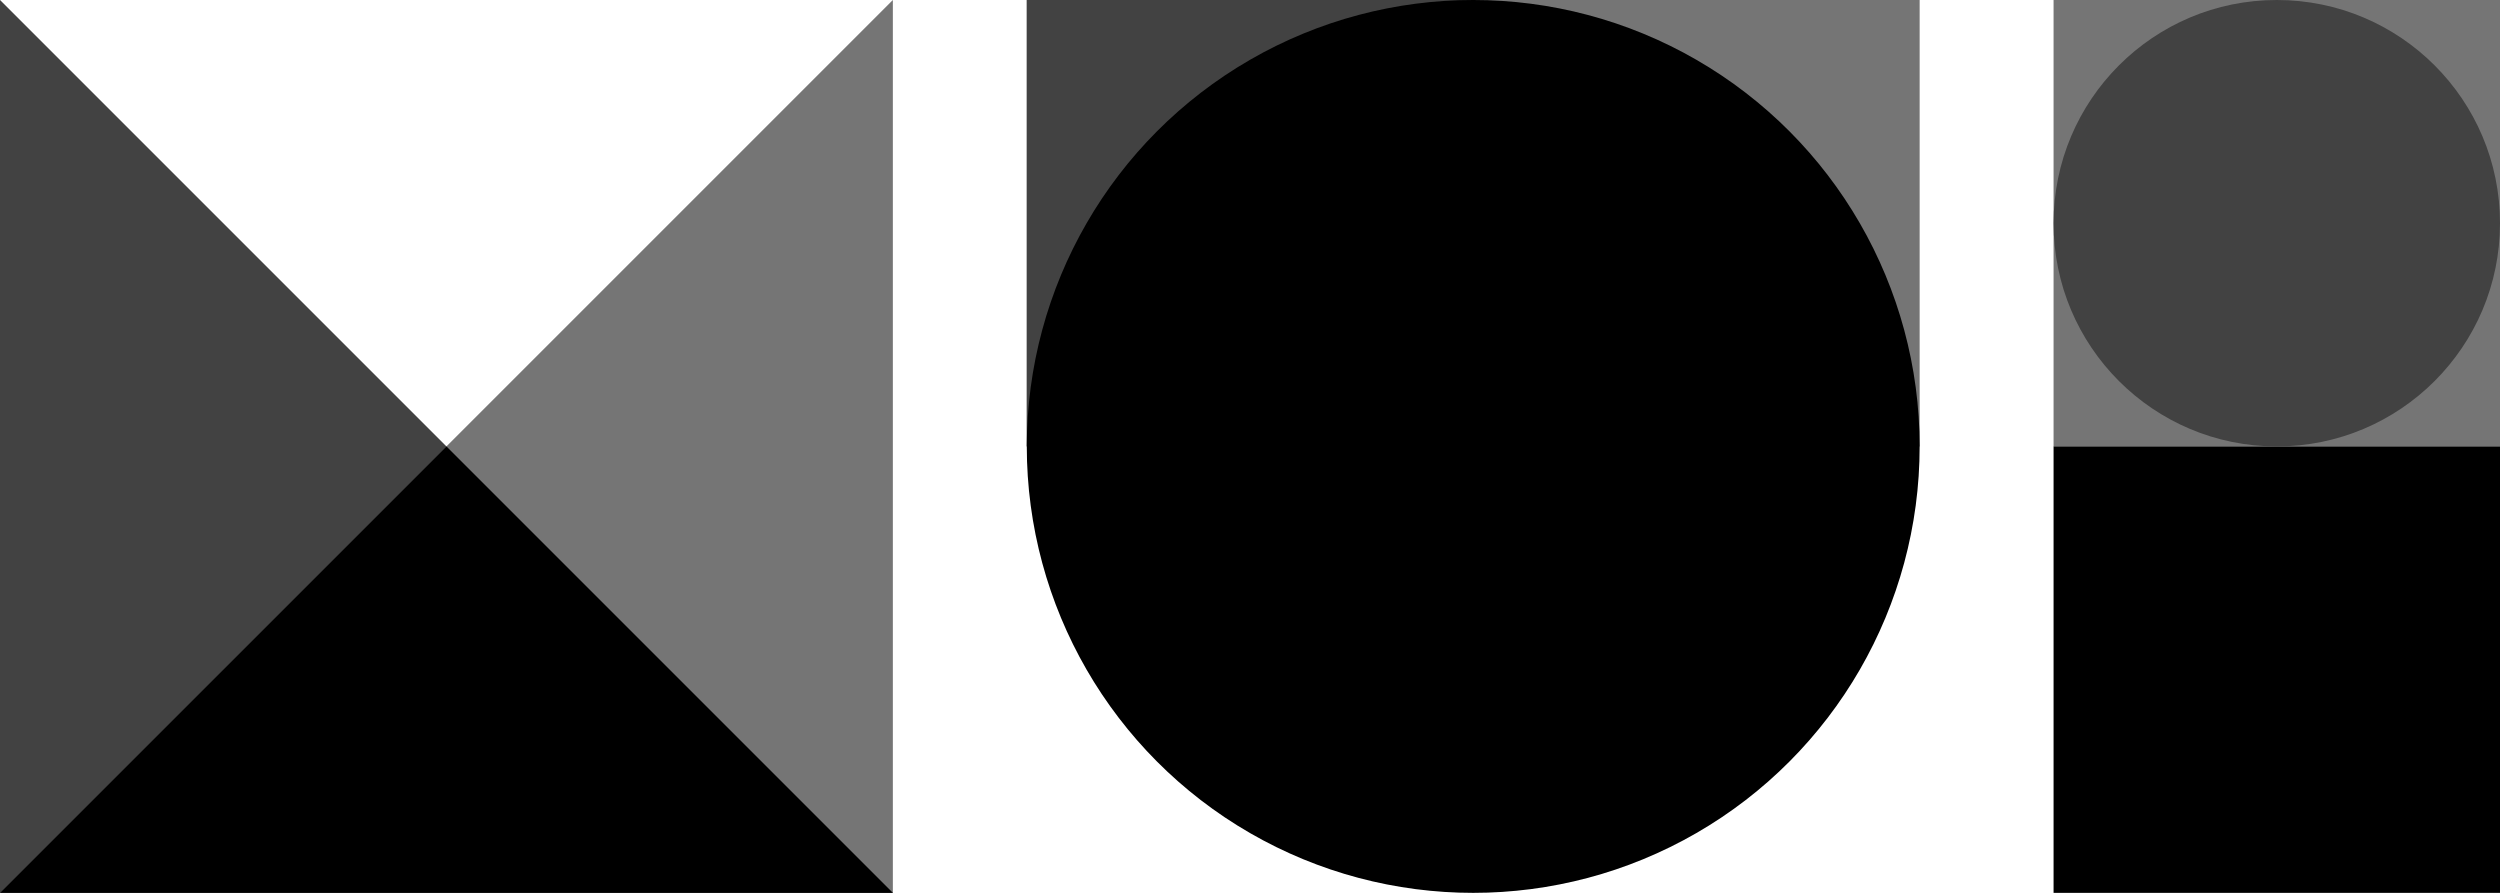
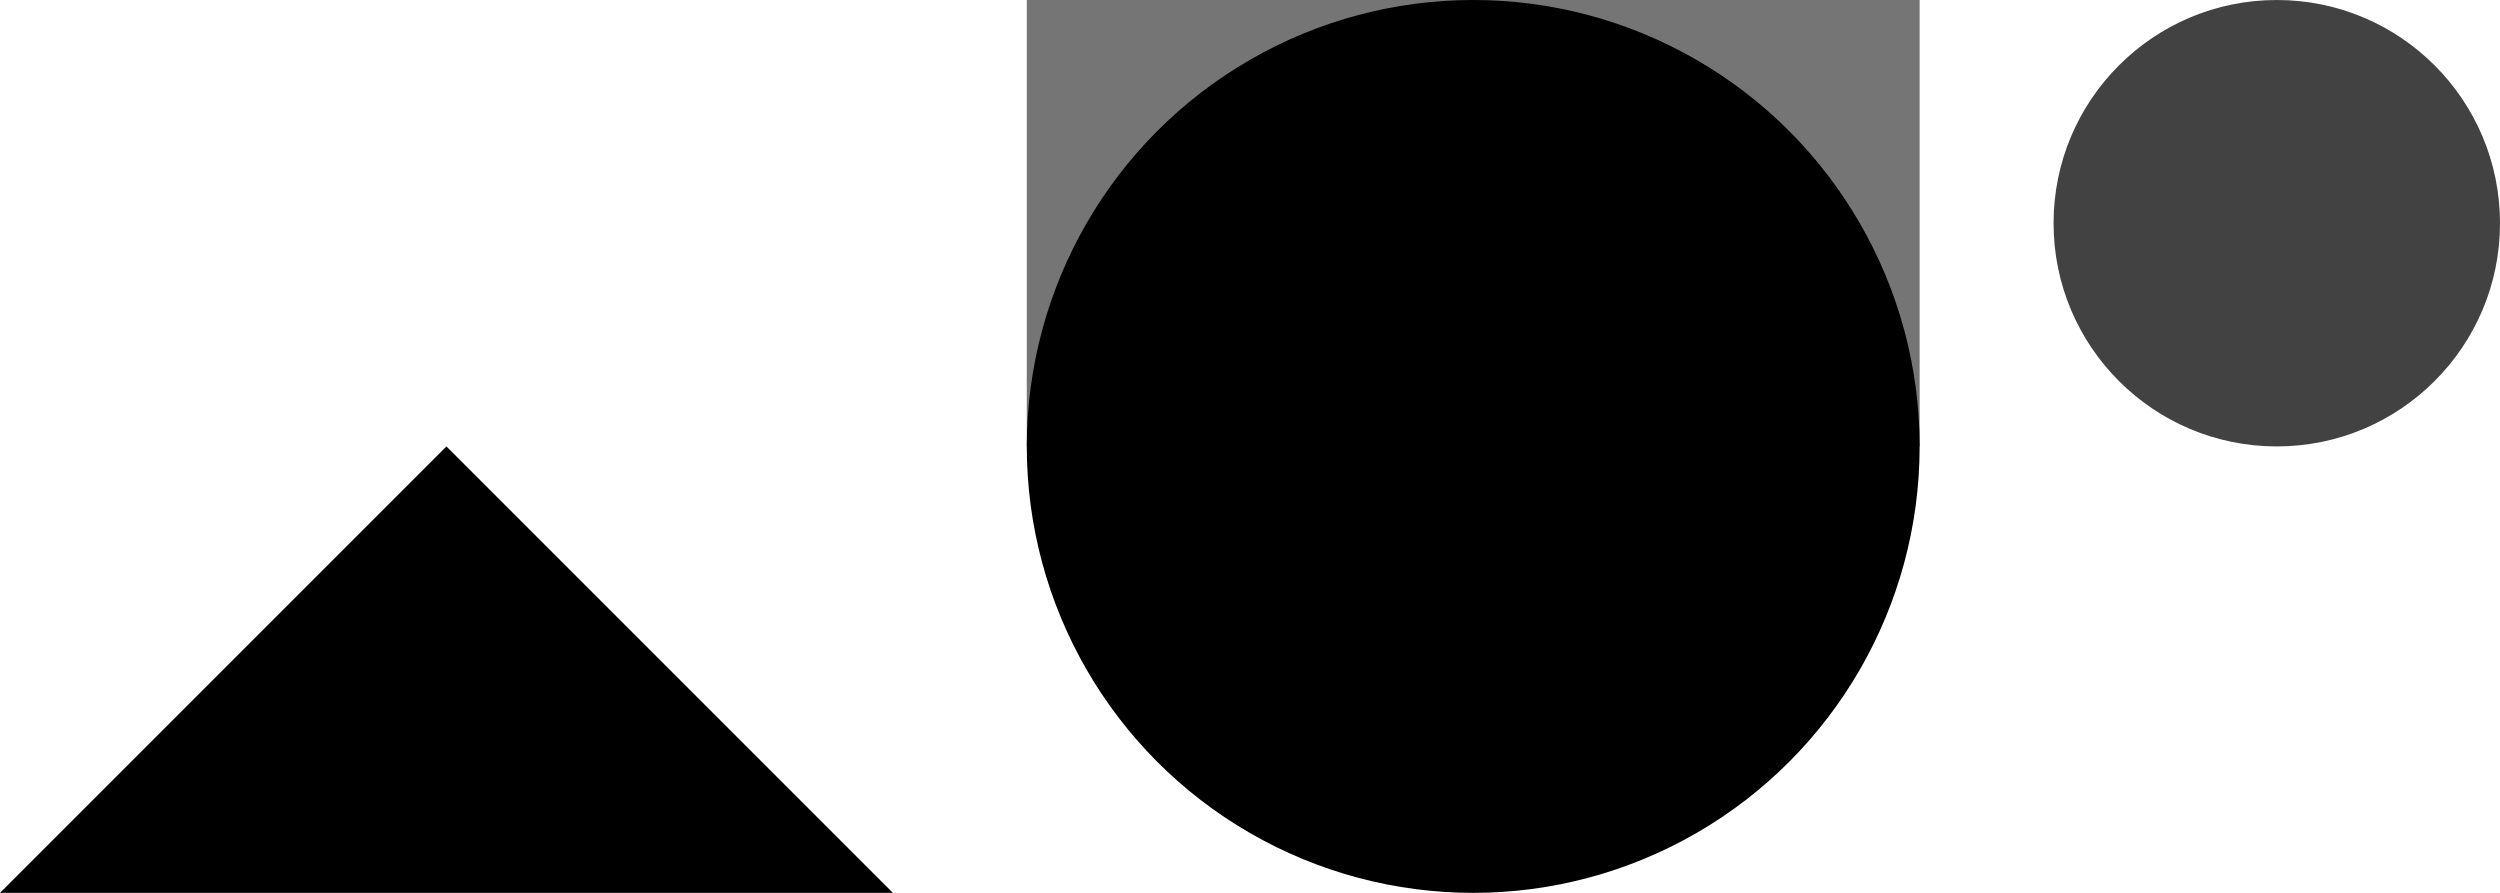
<svg xmlns="http://www.w3.org/2000/svg" version="1.1" x="0px" y="0px" width="280px" height="100px" viewBox="0 0 280 100" style="enable-background:new 0 0 280 100;" xml:space="preserve">
  <style type="text/css">
	.st0{fill:#757575;}
	.st1{fill:#424242;}
</style>
  <defs>
</defs>
-   <rect x="230" class="st0" width="50" height="50" />
-   <rect x="230" y="50" width="50" height="50" />
  <rect x="115" class="st0" width="100" height="50" />
-   <rect x="115" class="st1" width="50" height="50" />
-   <polyline class="st1" points="100,100 0,100 0,0 100,100 " />
-   <polygon class="st0" points="0,100 100,100 100,0 " />
  <polygon points="0,100 100,100 50,50 " />
  <circle cx="165" cy="50" r="50" />
  <circle class="st1" cx="255" cy="25" r="25" />
</svg>